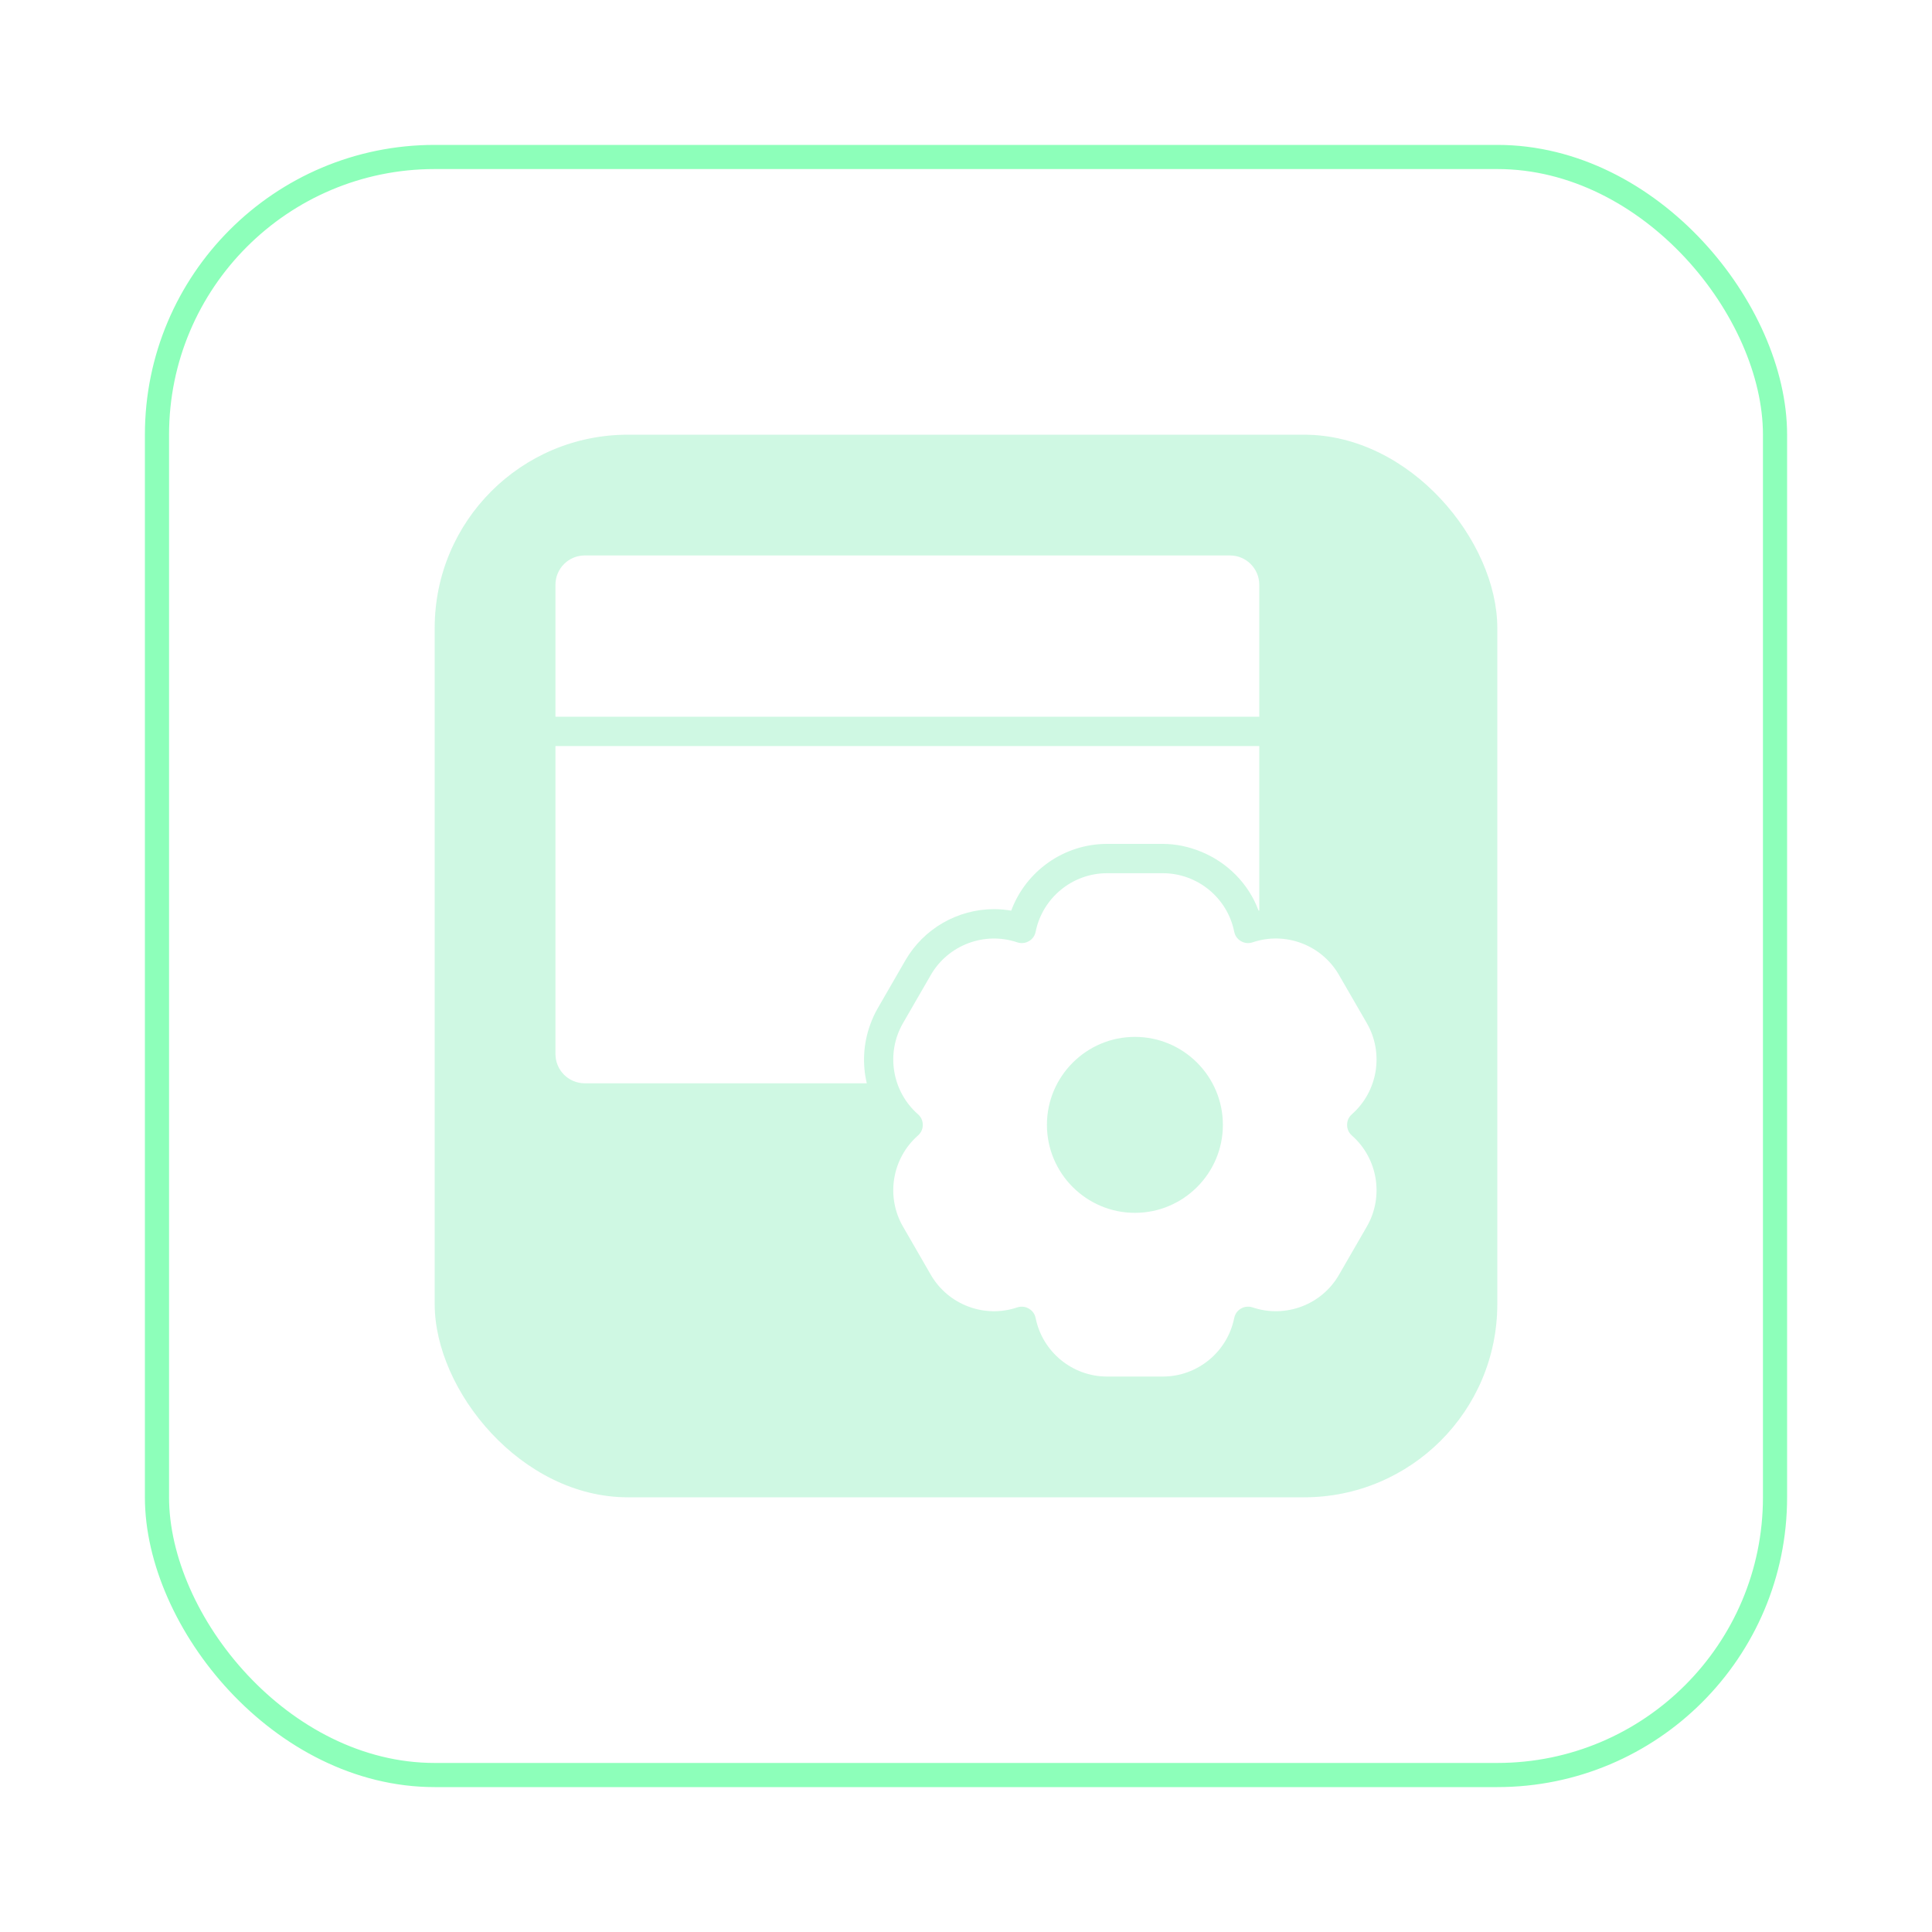
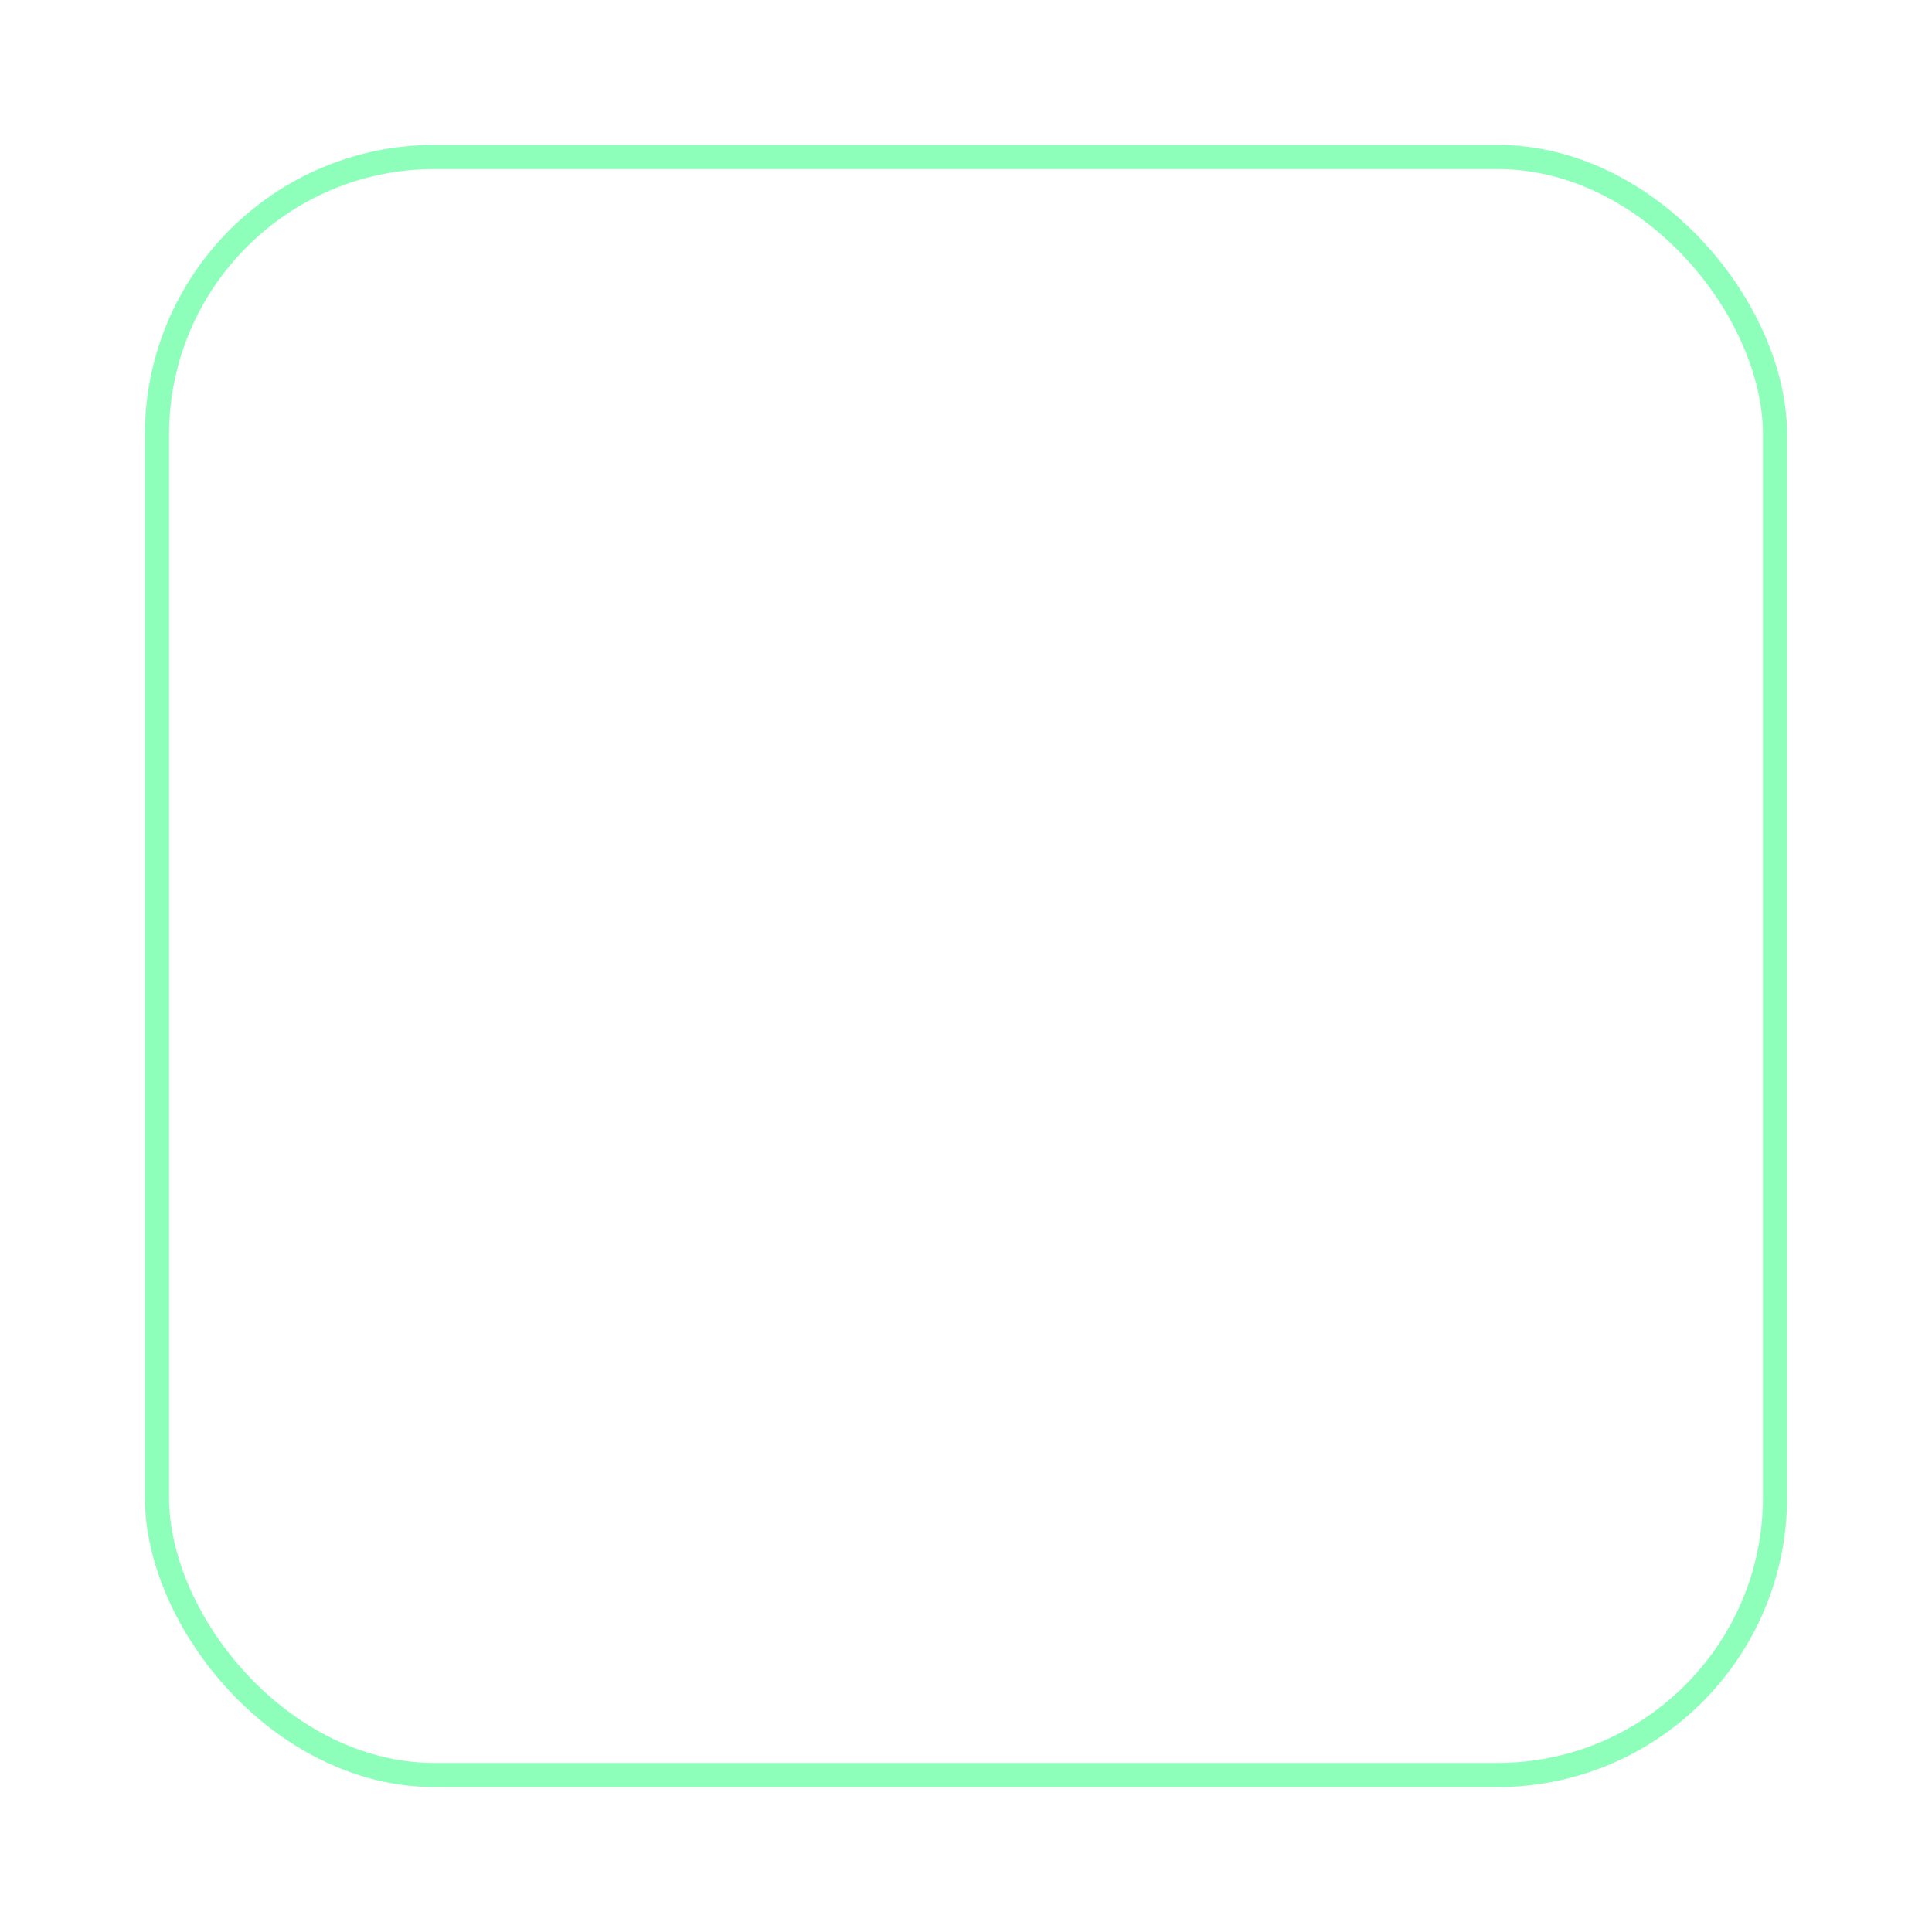
<svg xmlns="http://www.w3.org/2000/svg" width="80" height="80" viewBox="0 0 80 80" fill="none">
  <g clip-path="url(#clip0_6572_111154)">
    <g opacity="0.2" filter="url(#filter0_f_6572_111154)">
-       <rect x="18" y="18" width="44" height="44" rx="8" fill="#0FDB72" />
-     </g>
+       </g>
    <rect opacity="0.5" x="6.5" y="6.5" width="67" height="67" rx="11.5" stroke="#1CFF77" />
    <path d="M48.15 36.158C49.582 36.158 50.826 37.177 51.106 38.581C51.151 38.806 51.301 38.923 51.386 38.973C51.474 39.022 51.648 39.093 51.868 39.02C53.227 38.559 54.729 39.129 55.443 40.369L56.599 42.369C57.314 43.61 57.052 45.194 55.978 46.139C55.805 46.291 55.78 46.481 55.78 46.579C55.78 46.677 55.805 46.867 55.978 47.019C57.052 47.962 57.314 49.548 56.599 50.788L55.443 52.79C54.729 54.03 53.225 54.595 51.868 54.137C51.648 54.065 51.472 54.134 51.386 54.185C51.301 54.233 51.151 54.35 51.106 54.576C50.825 55.981 49.582 57 48.15 57H45.839C44.407 57 43.166 55.981 42.883 54.577C42.838 54.352 42.687 54.235 42.6 54.185C42.517 54.135 42.339 54.065 42.121 54.137C40.767 54.596 39.263 54.03 38.545 52.79L37.39 50.789C36.674 49.549 36.936 47.965 38.011 47.019C38.185 46.867 38.211 46.678 38.211 46.579C38.211 46.479 38.185 46.291 38.011 46.139C36.936 45.193 36.674 43.608 37.39 42.368L38.545 40.368C39.263 39.128 40.767 38.562 42.121 39.02C42.341 39.093 42.516 39.023 42.603 38.973C42.688 38.925 42.839 38.808 42.884 38.581C43.166 37.177 44.407 36.158 45.839 36.158H48.15ZM46.994 42.935C44.986 42.935 43.351 44.569 43.351 46.578C43.351 48.586 44.984 50.221 46.994 50.221C49.004 50.221 50.637 48.586 50.637 46.578C50.637 44.569 49.004 42.935 46.994 42.935ZM52.144 37.705C52.136 37.707 52.125 37.707 52.115 37.708C51.697 36.578 50.809 35.7 49.715 35.259C49.227 35.062 48.701 34.944 48.15 34.944H45.839C44.054 34.944 42.478 36.072 41.872 37.708C41.639 37.668 41.401 37.646 41.162 37.646C39.653 37.646 38.247 38.456 37.493 39.761L36.339 41.761C36.214 41.976 36.116 42.2 36.033 42.429C35.747 43.217 35.703 44.062 35.892 44.857H24.214C23.543 44.857 23 44.313 23 43.643V30.893H52.144V37.705ZM50.93 23C51.601 23 52.144 23.544 52.144 24.214V29.679H23V24.214C23 23.544 23.543 23 24.214 23H50.93Z" fill="white" />
  </g>
  <defs>
    <filter id="filter0_f_6572_111154" x="-6" y="-6" width="92" height="92" filterUnits="userSpaceOnUse" color-interpolation-filters="sRGB">
      <feFlood flood-opacity="0" result="BackgroundImageFix" />
      <feBlend mode="normal" in="SourceGraphic" in2="BackgroundImageFix" result="shape" />
      <feGaussianBlur stdDeviation="12" result="effect1_foregroundBlur_6572_111154" />
    </filter>
    <clipPath id="clip0_6572_111154">
      <rect width="80" height="80" fill="white" />
    </clipPath>
  </defs>
</svg>